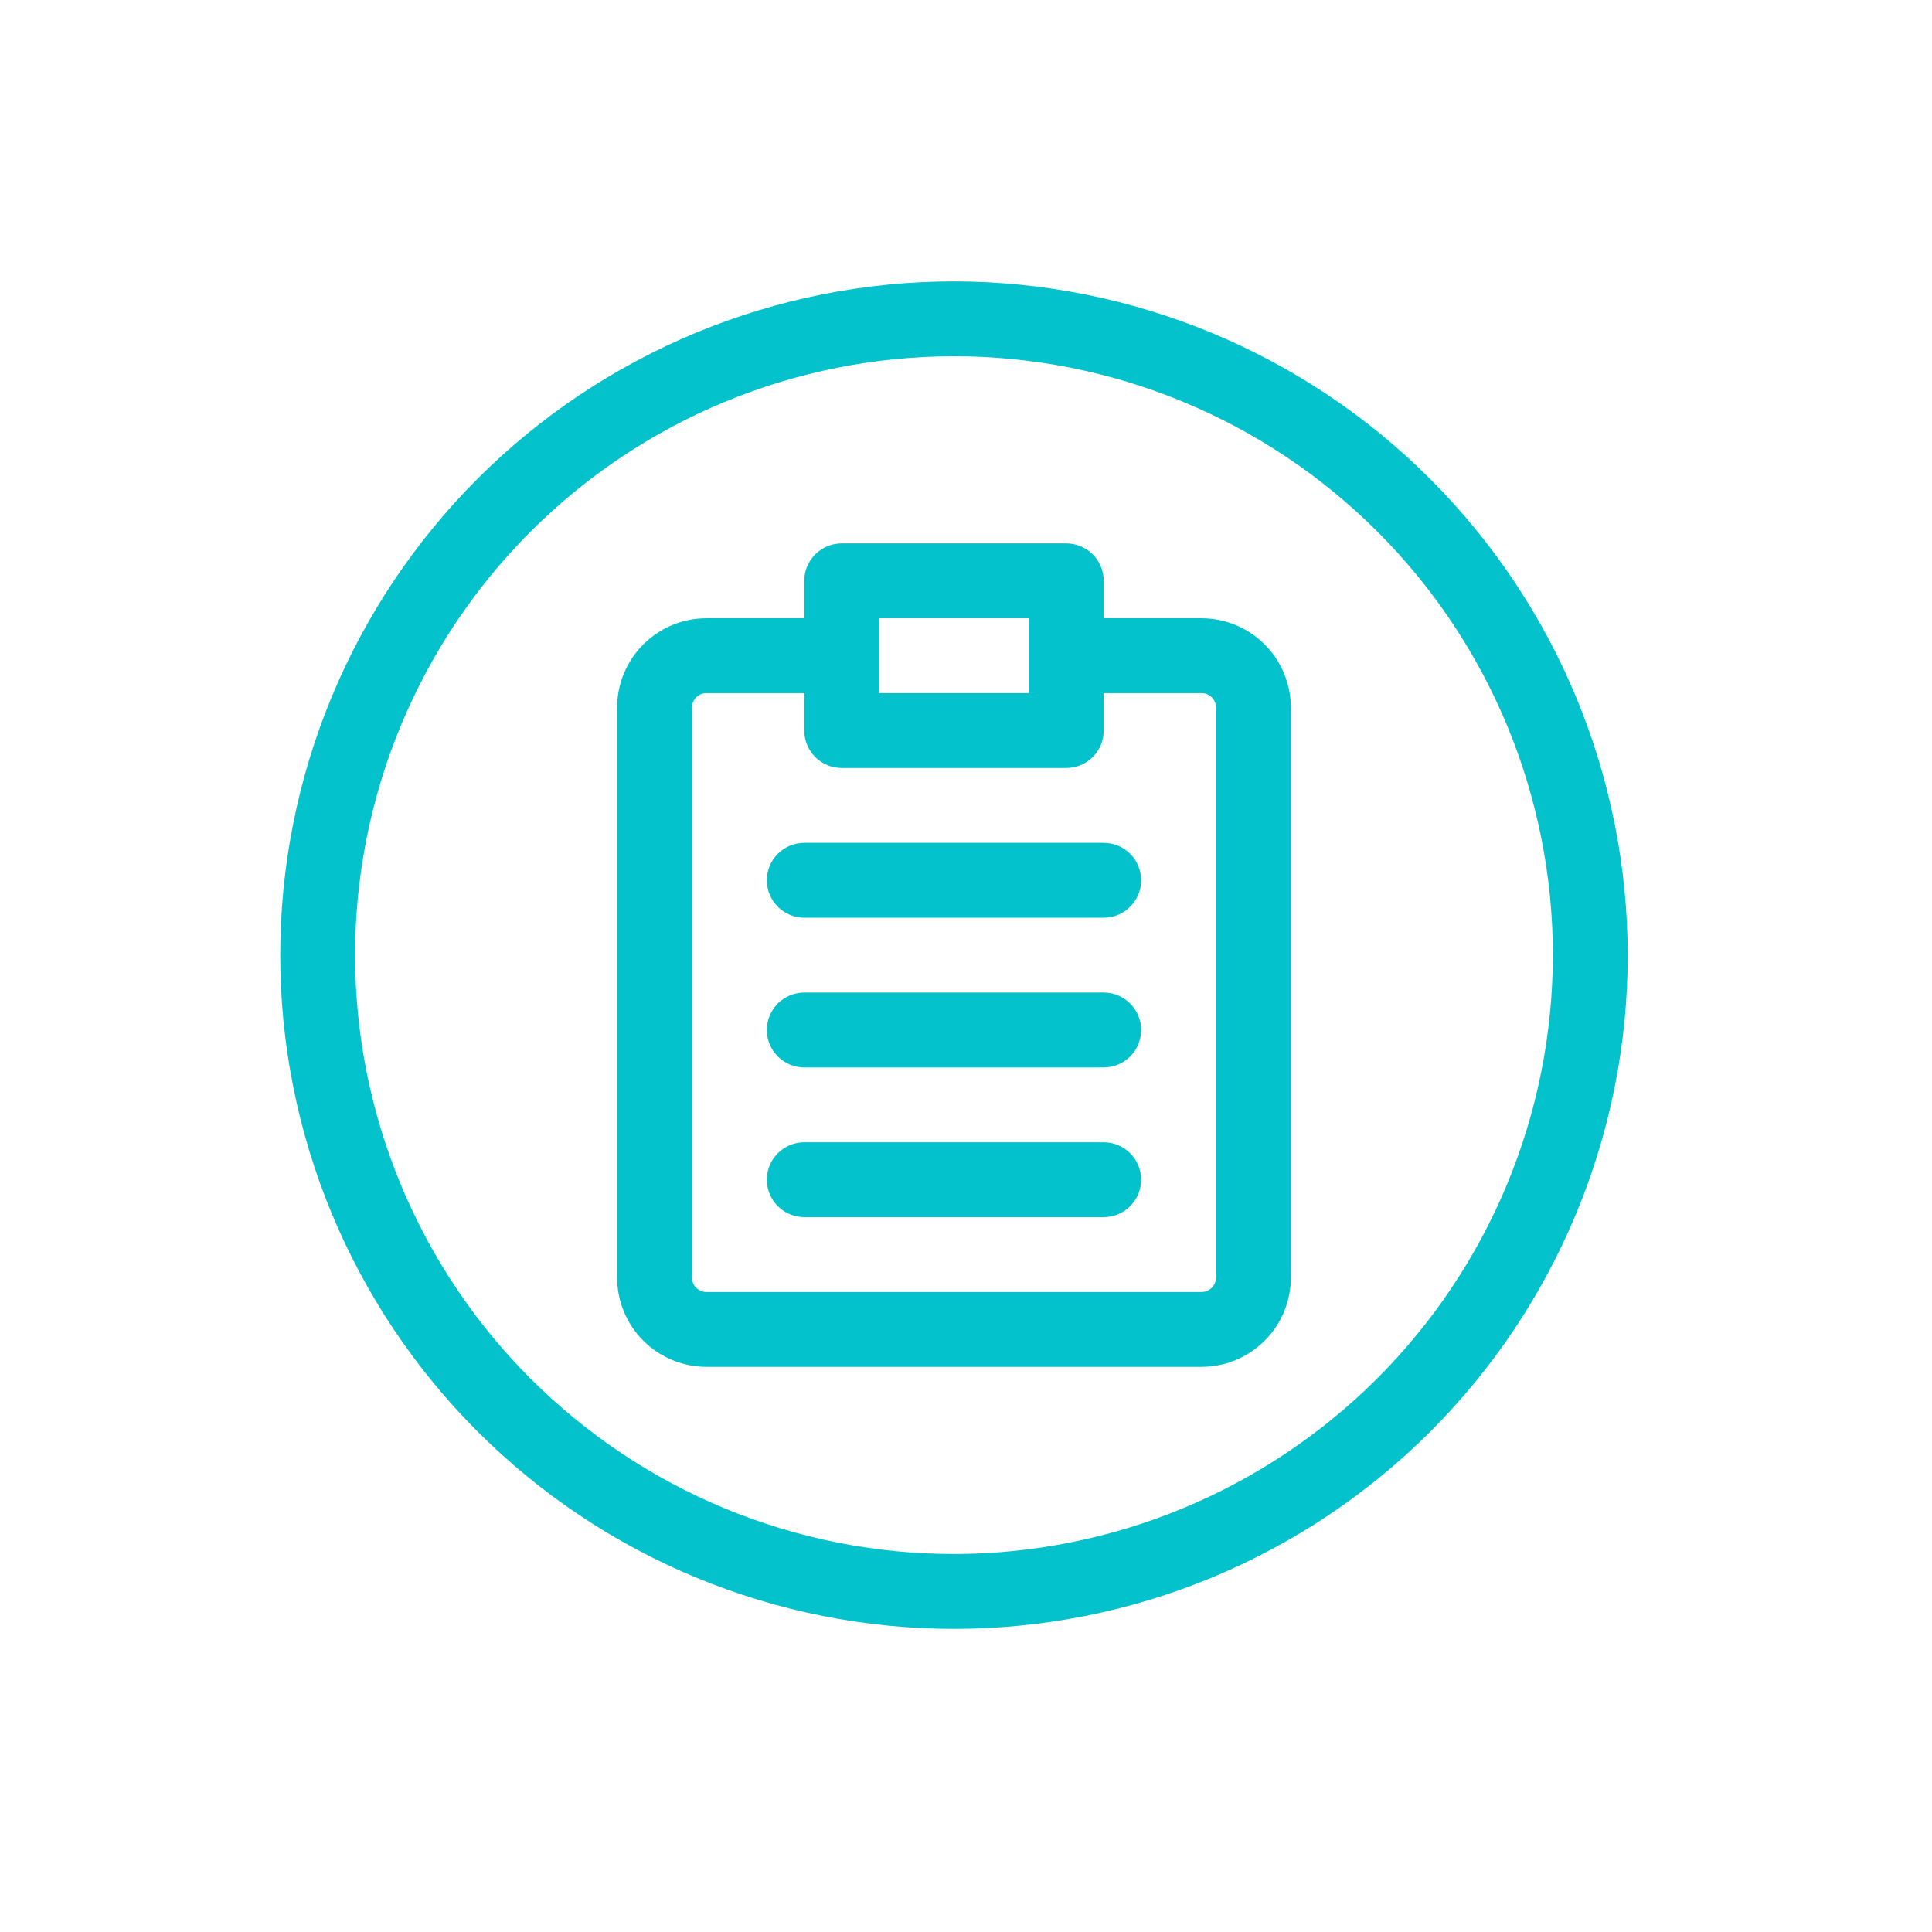
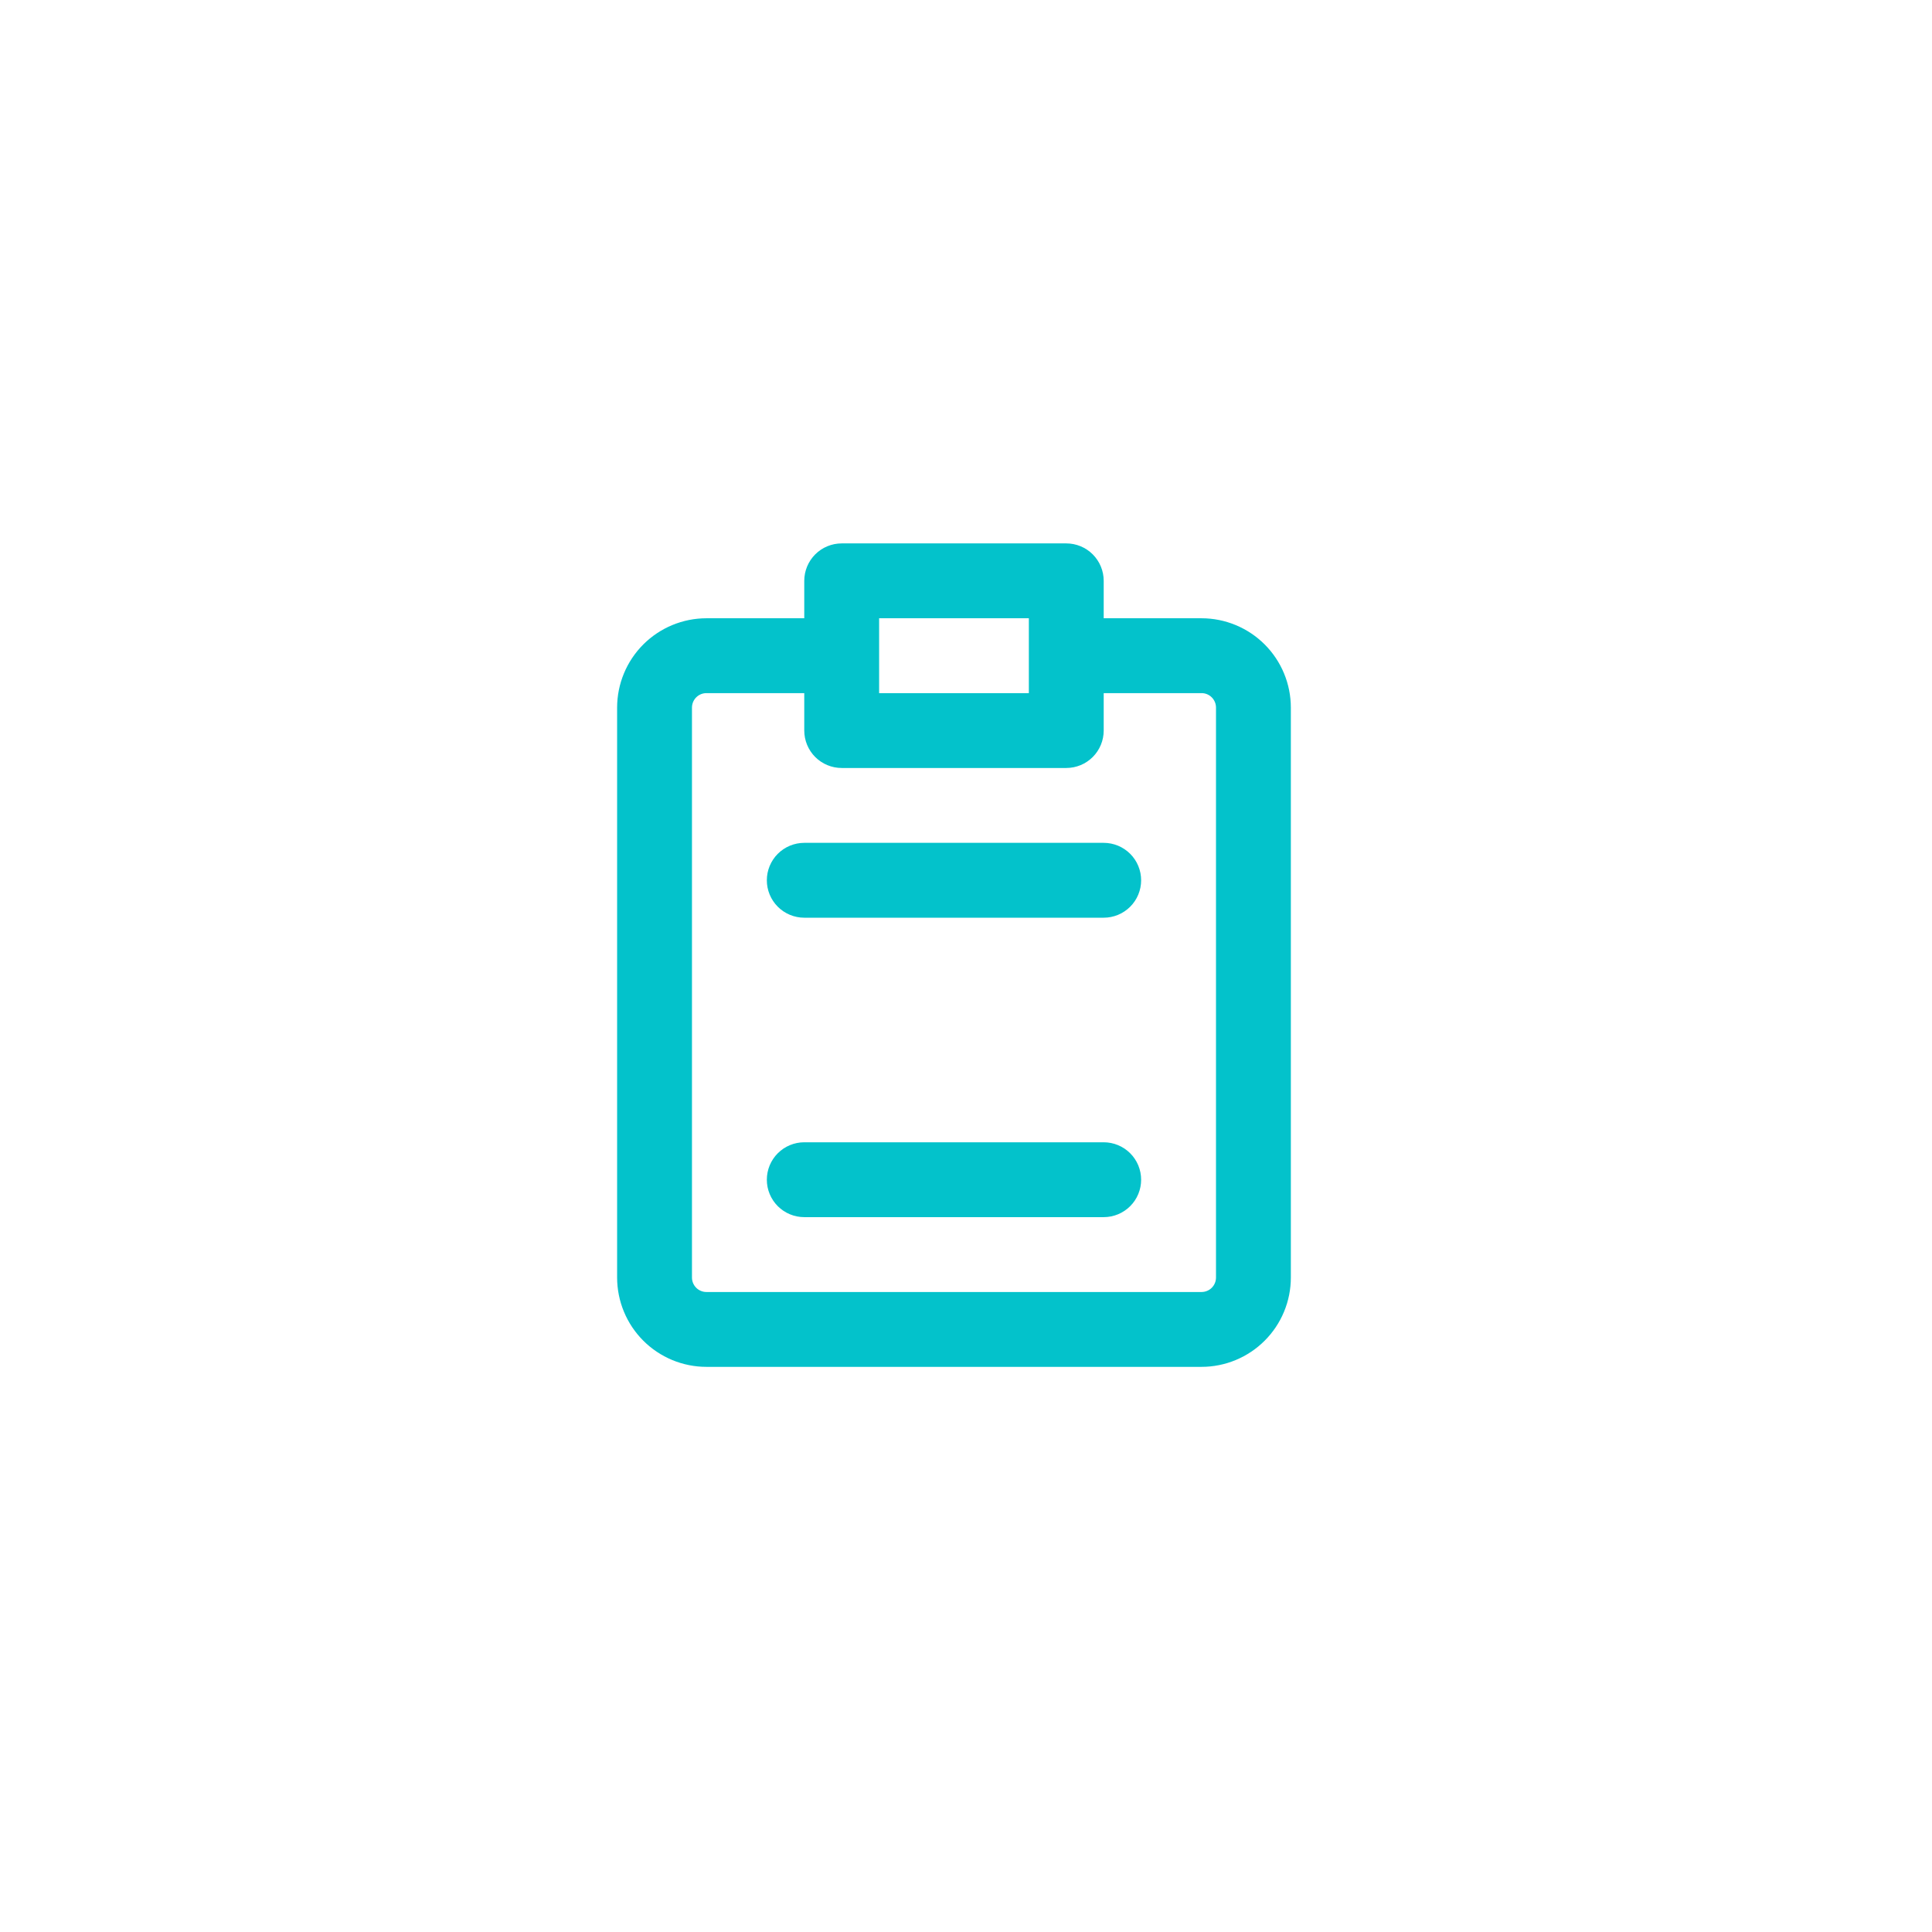
<svg xmlns="http://www.w3.org/2000/svg" width="1080" zoomAndPan="magnify" viewBox="0 0 810 817.92" height="1080" preserveAspectRatio="xMidYMid meet" version="1.2">
  <defs>
    <clipPath id="bd6df49561">
      <path d="M 114.684 119.129 L 685.375 119.129 L 685.375 689.824 L 114.684 689.824 Z M 114.684 119.129 " />
    </clipPath>
  </defs>
  <g id="9b4b232dca">
    <path style=" stroke:none;fill-rule:nonzero;fill:#03c2cb;fill-opacity:1;" d="M 504.734 261.742 L 463.297 261.742 L 463.297 245.898 C 463.297 245.379 463.27 244.859 463.219 244.344 C 463.168 243.828 463.094 243.316 462.992 242.805 C 462.891 242.297 462.766 241.793 462.613 241.297 C 462.465 240.801 462.289 240.312 462.09 239.832 C 461.891 239.355 461.672 238.887 461.426 238.426 C 461.18 237.969 460.914 237.523 460.625 237.094 C 460.336 236.664 460.027 236.246 459.699 235.844 C 459.371 235.445 459.023 235.059 458.656 234.691 C 458.289 234.324 457.906 233.977 457.504 233.648 C 457.102 233.32 456.688 233.012 456.254 232.723 C 455.824 232.434 455.379 232.168 454.922 231.922 C 454.461 231.676 453.992 231.457 453.516 231.258 C 453.035 231.059 452.547 230.883 452.051 230.734 C 451.555 230.582 451.051 230.457 450.543 230.355 C 450.031 230.254 449.52 230.18 449.004 230.129 C 448.488 230.078 447.969 230.051 447.449 230.051 L 352.375 230.051 C 351.855 230.051 351.336 230.078 350.82 230.129 C 350.305 230.18 349.793 230.254 349.281 230.355 C 348.773 230.457 348.27 230.582 347.773 230.734 C 347.277 230.883 346.789 231.059 346.309 231.258 C 345.832 231.457 345.363 231.676 344.902 231.922 C 344.445 232.168 344 232.434 343.57 232.723 C 343.141 233.012 342.723 233.32 342.32 233.648 C 341.922 233.977 341.535 234.324 341.168 234.691 C 340.801 235.059 340.453 235.445 340.125 235.844 C 339.797 236.246 339.488 236.664 339.199 237.094 C 338.91 237.523 338.645 237.969 338.398 238.426 C 338.152 238.887 337.934 239.355 337.734 239.832 C 337.535 240.312 337.359 240.801 337.211 241.297 C 337.059 241.793 336.934 242.297 336.832 242.805 C 336.73 243.316 336.656 243.828 336.605 244.344 C 336.555 244.859 336.527 245.379 336.527 245.898 L 336.527 261.742 L 295.09 261.742 C 293.852 261.746 292.617 261.809 291.387 261.93 C 290.156 262.051 288.934 262.234 287.719 262.477 C 286.508 262.719 285.309 263.02 284.125 263.383 C 282.941 263.742 281.777 264.16 280.637 264.633 C 279.492 265.105 278.375 265.637 277.285 266.219 C 276.191 266.805 275.133 267.441 274.105 268.129 C 273.078 268.816 272.082 269.551 271.129 270.336 C 270.172 271.121 269.254 271.953 268.379 272.828 C 267.504 273.703 266.676 274.617 265.891 275.574 C 265.105 276.531 264.367 277.523 263.68 278.551 C 262.992 279.578 262.359 280.641 261.773 281.73 C 261.191 282.82 260.66 283.938 260.188 285.082 C 259.711 286.223 259.297 287.387 258.934 288.57 C 258.574 289.754 258.273 290.953 258.031 292.168 C 257.789 293.379 257.605 294.602 257.484 295.832 C 257.359 297.066 257.301 298.301 257.297 299.535 L 257.297 540.871 C 257.301 542.109 257.359 543.344 257.484 544.574 C 257.605 545.809 257.789 547.027 258.031 548.242 C 258.273 549.457 258.574 550.652 258.934 551.84 C 259.297 553.023 259.711 554.184 260.188 555.328 C 260.66 556.473 261.191 557.586 261.773 558.68 C 262.359 559.77 262.992 560.828 263.68 561.859 C 264.367 562.887 265.105 563.879 265.891 564.836 C 266.676 565.793 267.504 566.707 268.379 567.582 C 269.254 568.457 270.172 569.289 271.129 570.074 C 272.082 570.859 273.078 571.594 274.105 572.281 C 275.133 572.969 276.191 573.605 277.285 574.188 C 278.375 574.773 279.492 575.301 280.637 575.777 C 281.777 576.25 282.941 576.668 284.125 577.027 C 285.309 577.387 286.508 577.688 287.719 577.93 C 288.934 578.176 290.156 578.355 291.387 578.48 C 292.617 578.602 293.852 578.664 295.09 578.664 L 504.734 578.664 C 505.973 578.664 507.207 578.602 508.438 578.48 C 509.668 578.355 510.891 578.176 512.105 577.93 C 513.316 577.688 514.516 577.387 515.699 577.027 C 516.883 576.668 518.047 576.25 519.191 575.777 C 520.332 575.301 521.449 574.773 522.539 574.188 C 523.633 573.605 524.691 572.969 525.719 572.281 C 526.75 571.594 527.742 570.859 528.695 570.074 C 529.652 569.289 530.57 568.457 531.445 567.582 C 532.32 566.707 533.148 565.793 533.934 564.836 C 534.719 563.879 535.457 562.887 536.145 561.859 C 536.832 560.828 537.469 559.77 538.051 558.68 C 538.633 557.586 539.164 556.473 539.637 555.328 C 540.113 554.184 540.527 553.023 540.891 551.84 C 541.25 550.652 541.551 549.457 541.793 548.242 C 542.035 547.027 542.219 545.809 542.34 544.574 C 542.465 543.344 542.527 542.109 542.527 540.871 L 542.527 299.535 C 542.527 298.301 542.465 297.066 542.34 295.832 C 542.219 294.602 542.035 293.379 541.793 292.168 C 541.551 290.953 541.25 289.754 540.891 288.57 C 540.527 287.387 540.113 286.223 539.637 285.082 C 539.164 283.938 538.633 282.82 538.051 281.73 C 537.469 280.641 536.832 279.578 536.145 278.551 C 535.457 277.523 534.719 276.531 533.934 275.574 C 533.148 274.617 532.32 273.703 531.445 272.828 C 530.57 271.953 529.652 271.121 528.695 270.336 C 527.742 269.551 526.75 268.816 525.719 268.129 C 524.691 267.441 523.633 266.805 522.539 266.219 C 521.449 265.637 520.332 265.105 519.191 264.633 C 518.047 264.16 516.883 263.742 515.699 263.383 C 514.516 263.02 513.316 262.719 512.105 262.477 C 510.891 262.234 509.668 262.051 508.438 261.93 C 507.207 261.809 505.973 261.746 504.734 261.742 Z M 368.219 261.742 L 431.605 261.742 L 431.605 293.438 L 368.219 293.438 Z M 510.836 540.871 C 510.836 541.273 510.793 541.668 510.715 542.062 C 510.637 542.453 510.52 542.836 510.367 543.203 C 510.211 543.574 510.023 543.926 509.801 544.258 C 509.578 544.59 509.328 544.898 509.043 545.184 C 508.762 545.465 508.453 545.719 508.121 545.941 C 507.789 546.164 507.438 546.352 507.066 546.504 C 506.695 546.66 506.316 546.773 505.922 546.852 C 505.531 546.934 505.133 546.973 504.734 546.973 L 295.09 546.973 C 294.691 546.973 294.293 546.934 293.902 546.855 C 293.508 546.773 293.129 546.66 292.758 546.504 C 292.387 546.352 292.039 546.164 291.703 545.941 C 291.371 545.719 291.062 545.465 290.781 545.184 C 290.496 544.898 290.246 544.59 290.023 544.258 C 289.801 543.926 289.613 543.574 289.457 543.203 C 289.305 542.836 289.188 542.453 289.109 542.062 C 289.031 541.668 288.992 541.273 288.988 540.871 L 288.988 299.535 C 288.992 299.137 289.031 298.738 289.109 298.348 C 289.188 297.953 289.305 297.574 289.457 297.203 C 289.613 296.836 289.801 296.484 290.023 296.152 C 290.246 295.816 290.496 295.512 290.781 295.227 C 291.062 294.945 291.371 294.691 291.703 294.469 C 292.039 294.246 292.387 294.059 292.758 293.902 C 293.129 293.75 293.508 293.633 293.902 293.555 C 294.293 293.477 294.691 293.438 295.09 293.438 L 336.527 293.438 L 336.527 309.281 C 336.527 309.801 336.555 310.32 336.605 310.836 C 336.656 311.352 336.73 311.863 336.832 312.375 C 336.934 312.883 337.059 313.387 337.211 313.883 C 337.359 314.379 337.535 314.867 337.734 315.348 C 337.934 315.824 338.152 316.293 338.398 316.75 C 338.645 317.211 338.91 317.652 339.199 318.086 C 339.488 318.516 339.797 318.934 340.125 319.336 C 340.453 319.734 340.801 320.121 341.168 320.488 C 341.535 320.855 341.922 321.203 342.32 321.531 C 342.723 321.859 343.141 322.168 343.57 322.457 C 344 322.746 344.445 323.012 344.902 323.258 C 345.363 323.5 345.832 323.723 346.309 323.922 C 346.789 324.121 347.277 324.293 347.773 324.445 C 348.27 324.598 348.773 324.723 349.281 324.824 C 349.793 324.926 350.305 325 350.82 325.051 C 351.336 325.102 351.855 325.129 352.375 325.129 L 447.449 325.129 C 447.969 325.129 448.488 325.102 449.004 325.051 C 449.52 325 450.031 324.926 450.543 324.824 C 451.051 324.723 451.555 324.598 452.051 324.445 C 452.547 324.293 453.035 324.121 453.516 323.922 C 453.992 323.723 454.461 323.5 454.922 323.258 C 455.379 323.012 455.824 322.746 456.254 322.457 C 456.688 322.168 457.102 321.859 457.504 321.531 C 457.906 321.203 458.289 320.855 458.656 320.488 C 459.023 320.121 459.371 319.734 459.699 319.336 C 460.027 318.934 460.336 318.516 460.625 318.086 C 460.914 317.652 461.18 317.211 461.426 316.75 C 461.672 316.293 461.891 315.824 462.09 315.348 C 462.289 314.867 462.465 314.379 462.613 313.883 C 462.766 313.387 462.891 312.883 462.992 312.375 C 463.094 311.863 463.168 311.352 463.219 310.836 C 463.27 310.32 463.297 309.801 463.297 309.281 L 463.297 293.438 L 504.734 293.438 C 505.133 293.438 505.531 293.477 505.922 293.555 C 506.316 293.633 506.695 293.75 507.066 293.902 C 507.438 294.059 507.789 294.246 508.121 294.469 C 508.453 294.691 508.762 294.945 509.043 295.227 C 509.328 295.512 509.578 295.816 509.801 296.152 C 510.023 296.484 510.211 296.836 510.367 297.203 C 510.52 297.574 510.637 297.953 510.715 298.348 C 510.793 298.738 510.836 299.137 510.836 299.535 Z M 510.836 540.871 " />
    <path style=" stroke:none;fill-rule:nonzero;fill:#03c2cb;fill-opacity:1;" d="M 463.297 356.82 L 336.527 356.82 C 336.008 356.82 335.492 356.844 334.977 356.895 C 334.457 356.945 333.945 357.023 333.438 357.125 C 332.926 357.227 332.426 357.352 331.93 357.504 C 331.43 357.652 330.941 357.828 330.465 358.027 C 329.984 358.227 329.516 358.445 329.059 358.691 C 328.602 358.938 328.156 359.203 327.723 359.492 C 327.293 359.777 326.875 360.086 326.477 360.418 C 326.074 360.746 325.691 361.094 325.324 361.461 C 324.957 361.828 324.609 362.211 324.277 362.613 C 323.949 363.016 323.641 363.43 323.352 363.863 C 323.062 364.293 322.797 364.738 322.555 365.195 C 322.309 365.652 322.086 366.121 321.887 366.602 C 321.688 367.082 321.516 367.57 321.363 368.066 C 321.215 368.562 321.086 369.066 320.984 369.574 C 320.887 370.082 320.809 370.598 320.758 371.113 C 320.707 371.629 320.684 372.148 320.684 372.668 C 320.684 373.184 320.707 373.703 320.758 374.219 C 320.809 374.734 320.887 375.25 320.984 375.758 C 321.086 376.266 321.215 376.77 321.363 377.266 C 321.516 377.762 321.688 378.25 321.887 378.73 C 322.086 379.211 322.309 379.68 322.555 380.137 C 322.797 380.594 323.062 381.039 323.352 381.469 C 323.641 381.902 323.949 382.316 324.277 382.719 C 324.609 383.121 324.957 383.504 325.324 383.871 C 325.691 384.238 326.074 384.586 326.477 384.914 C 326.875 385.246 327.293 385.555 327.723 385.84 C 328.156 386.129 328.602 386.398 329.059 386.641 C 329.516 386.887 329.984 387.105 330.465 387.305 C 330.941 387.504 331.43 387.68 331.93 387.828 C 332.426 387.98 332.926 388.105 333.438 388.207 C 333.945 388.309 334.457 388.387 334.977 388.438 C 335.492 388.488 336.008 388.512 336.527 388.512 L 463.297 388.512 C 463.816 388.512 464.332 388.488 464.852 388.438 C 465.367 388.387 465.879 388.309 466.387 388.207 C 466.898 388.105 467.398 387.98 467.898 387.828 C 468.395 387.68 468.883 387.504 469.359 387.305 C 469.84 387.105 470.309 386.887 470.766 386.641 C 471.223 386.398 471.668 386.129 472.102 385.84 C 472.531 385.555 472.949 385.246 473.348 384.914 C 473.75 384.586 474.133 384.238 474.5 383.871 C 474.867 383.504 475.215 383.121 475.547 382.719 C 475.875 382.316 476.184 381.902 476.473 381.469 C 476.762 381.039 477.027 380.594 477.273 380.137 C 477.516 379.68 477.738 379.211 477.938 378.73 C 478.137 378.25 478.309 377.762 478.461 377.266 C 478.609 376.77 478.738 376.266 478.84 375.758 C 478.941 375.25 479.016 374.734 479.066 374.219 C 479.117 373.703 479.145 373.184 479.145 372.668 C 479.145 372.148 479.117 371.629 479.066 371.113 C 479.016 370.598 478.941 370.082 478.84 369.574 C 478.738 369.066 478.609 368.562 478.461 368.066 C 478.309 367.57 478.137 367.082 477.938 366.602 C 477.738 366.121 477.516 365.652 477.273 365.195 C 477.027 364.738 476.762 364.293 476.473 363.863 C 476.184 363.43 475.875 363.016 475.547 362.613 C 475.215 362.211 474.867 361.828 474.5 361.461 C 474.133 361.094 473.75 360.746 473.348 360.418 C 472.949 360.086 472.531 359.777 472.102 359.492 C 471.668 359.203 471.223 358.938 470.766 358.691 C 470.309 358.445 469.84 358.227 469.359 358.027 C 468.883 357.828 468.395 357.652 467.898 357.504 C 467.398 357.352 466.898 357.227 466.387 357.125 C 465.879 357.023 465.367 356.945 464.852 356.895 C 464.332 356.844 463.816 356.82 463.297 356.82 Z M 463.297 356.82 " />
-     <path style=" stroke:none;fill-rule:nonzero;fill:#03c2cb;fill-opacity:1;" d="M 463.297 420.203 L 336.527 420.203 C 336.008 420.203 335.492 420.23 334.977 420.281 C 334.457 420.332 333.945 420.406 333.438 420.508 C 332.926 420.609 332.426 420.734 331.93 420.887 C 331.43 421.039 330.941 421.211 330.465 421.41 C 329.984 421.609 329.516 421.832 329.059 422.074 C 328.602 422.32 328.156 422.586 327.723 422.875 C 327.293 423.164 326.875 423.473 326.477 423.801 C 326.074 424.129 325.691 424.48 325.324 424.844 C 324.957 425.211 324.609 425.598 324.277 425.996 C 323.949 426.398 323.641 426.816 323.352 427.246 C 323.062 427.68 322.797 428.121 322.555 428.582 C 322.309 429.039 322.086 429.508 321.887 429.988 C 321.688 430.465 321.516 430.953 321.363 431.449 C 321.215 431.949 321.086 432.449 320.984 432.961 C 320.887 433.469 320.809 433.98 320.758 434.496 C 320.707 435.016 320.684 435.531 320.684 436.051 C 320.684 436.57 320.707 437.086 320.758 437.605 C 320.809 438.121 320.887 438.633 320.984 439.141 C 321.086 439.652 321.215 440.152 321.363 440.652 C 321.516 441.148 321.688 441.637 321.887 442.113 C 322.086 442.594 322.309 443.062 322.555 443.52 C 322.797 443.977 323.062 444.422 323.352 444.855 C 323.641 445.285 323.949 445.703 324.277 446.102 C 324.609 446.504 324.957 446.887 325.324 447.254 C 325.691 447.621 326.074 447.969 326.477 448.301 C 326.875 448.629 327.293 448.938 327.723 449.227 C 328.156 449.516 328.602 449.781 329.059 450.027 C 329.516 450.27 329.984 450.492 330.465 450.691 C 330.941 450.891 331.43 451.062 331.93 451.215 C 332.426 451.363 332.926 451.492 333.438 451.594 C 333.945 451.695 334.457 451.77 334.977 451.82 C 335.492 451.871 336.008 451.898 336.527 451.898 L 463.297 451.898 C 463.816 451.898 464.332 451.871 464.852 451.82 C 465.367 451.77 465.879 451.695 466.387 451.594 C 466.898 451.492 467.398 451.363 467.898 451.215 C 468.395 451.062 468.883 450.891 469.359 450.691 C 469.84 450.492 470.309 450.27 470.766 450.027 C 471.223 449.781 471.668 449.516 472.102 449.227 C 472.531 448.938 472.949 448.629 473.348 448.301 C 473.75 447.969 474.133 447.621 474.5 447.254 C 474.867 446.887 475.215 446.504 475.547 446.102 C 475.875 445.703 476.184 445.285 476.473 444.855 C 476.762 444.422 477.027 443.977 477.273 443.52 C 477.516 443.062 477.738 442.594 477.938 442.113 C 478.137 441.637 478.309 441.148 478.461 440.652 C 478.609 440.152 478.738 439.652 478.84 439.141 C 478.941 438.633 479.016 438.121 479.066 437.605 C 479.117 437.086 479.145 436.57 479.145 436.051 C 479.145 435.531 479.117 435.016 479.066 434.496 C 479.016 433.98 478.941 433.469 478.84 432.961 C 478.738 432.449 478.609 431.949 478.461 431.449 C 478.309 430.953 478.137 430.465 477.938 429.988 C 477.738 429.508 477.516 429.039 477.273 428.582 C 477.027 428.121 476.762 427.68 476.473 427.246 C 476.184 426.816 475.875 426.398 475.547 425.996 C 475.215 425.598 474.867 425.211 474.5 424.844 C 474.133 424.48 473.75 424.129 473.348 423.801 C 472.949 423.473 472.531 423.164 472.102 422.875 C 471.668 422.586 471.223 422.32 470.766 422.074 C 470.309 421.832 469.84 421.609 469.359 421.41 C 468.883 421.211 468.395 421.039 467.898 420.887 C 467.398 420.734 466.898 420.609 466.387 420.508 C 465.879 420.406 465.367 420.332 464.852 420.281 C 464.332 420.23 463.816 420.203 463.297 420.203 Z M 463.297 420.203 " />
    <path style=" stroke:none;fill-rule:nonzero;fill:#03c2cb;fill-opacity:1;" d="M 463.297 483.59 L 336.527 483.59 C 336.008 483.59 335.492 483.613 334.977 483.664 C 334.457 483.715 333.945 483.793 333.438 483.895 C 332.926 483.996 332.426 484.121 331.93 484.27 C 331.43 484.422 330.941 484.598 330.465 484.797 C 329.984 484.992 329.516 485.215 329.059 485.461 C 328.602 485.703 328.156 485.973 327.723 486.258 C 327.293 486.547 326.875 486.855 326.477 487.188 C 326.074 487.516 325.691 487.863 325.324 488.23 C 324.957 488.598 324.609 488.98 324.277 489.383 C 323.949 489.785 323.641 490.199 323.352 490.633 C 323.062 491.062 322.797 491.508 322.555 491.965 C 322.309 492.422 322.086 492.891 321.887 493.371 C 321.688 493.852 321.516 494.34 321.363 494.836 C 321.215 495.332 321.086 495.836 320.984 496.344 C 320.887 496.852 320.809 497.367 320.758 497.883 C 320.707 498.398 320.684 498.918 320.684 499.434 C 320.684 499.953 320.707 500.473 320.758 500.988 C 320.809 501.504 320.887 502.016 320.984 502.527 C 321.086 503.035 321.215 503.539 321.363 504.035 C 321.516 504.531 321.688 505.02 321.887 505.5 C 322.086 505.977 322.309 506.445 322.555 506.906 C 322.797 507.363 323.062 507.809 323.352 508.238 C 323.641 508.672 323.949 509.086 324.277 509.488 C 324.609 509.891 324.957 510.273 325.324 510.641 C 325.691 511.008 326.074 511.355 326.477 511.684 C 326.875 512.012 327.293 512.32 327.723 512.609 C 328.156 512.898 328.602 513.164 329.059 513.41 C 329.516 513.656 329.984 513.875 330.465 514.074 C 330.941 514.273 331.43 514.449 331.93 514.598 C 332.426 514.75 332.926 514.875 333.438 514.977 C 333.945 515.078 334.457 515.152 334.977 515.203 C 335.492 515.254 336.008 515.281 336.527 515.281 L 463.297 515.281 C 463.816 515.281 464.332 515.254 464.852 515.203 C 465.367 515.152 465.879 515.078 466.387 514.977 C 466.898 514.875 467.398 514.75 467.898 514.598 C 468.395 514.449 468.883 514.273 469.359 514.074 C 469.84 513.875 470.309 513.656 470.766 513.41 C 471.223 513.164 471.668 512.898 472.102 512.609 C 472.531 512.32 472.949 512.012 473.348 511.684 C 473.75 511.355 474.133 511.008 474.5 510.641 C 474.867 510.273 475.215 509.891 475.547 509.488 C 475.875 509.086 476.184 508.672 476.473 508.238 C 476.762 507.809 477.027 507.363 477.273 506.906 C 477.516 506.445 477.738 505.977 477.938 505.5 C 478.137 505.02 478.309 504.531 478.461 504.035 C 478.609 503.539 478.738 503.035 478.84 502.527 C 478.941 502.016 479.016 501.504 479.066 500.988 C 479.117 500.473 479.145 499.953 479.145 499.434 C 479.145 498.918 479.117 498.398 479.066 497.883 C 479.016 497.367 478.941 496.852 478.84 496.344 C 478.738 495.836 478.609 495.332 478.461 494.836 C 478.309 494.34 478.137 493.852 477.938 493.371 C 477.738 492.891 477.516 492.422 477.273 491.965 C 477.027 491.508 476.762 491.062 476.473 490.633 C 476.184 490.199 475.875 489.785 475.547 489.383 C 475.215 488.98 474.867 488.598 474.5 488.23 C 474.133 487.863 473.75 487.516 473.348 487.188 C 472.949 486.855 472.531 486.547 472.102 486.258 C 471.668 485.973 471.223 485.703 470.766 485.461 C 470.309 485.215 469.84 484.992 469.359 484.797 C 468.883 484.598 468.395 484.422 467.898 484.27 C 467.398 484.121 466.898 483.996 466.387 483.895 C 465.879 483.793 465.367 483.715 464.852 483.664 C 464.332 483.613 463.816 483.59 463.297 483.59 Z M 463.297 483.59 " />
    <g clip-rule="nonzero" clip-path="url(#bd6df49561)">
-       <path style=" stroke:none;fill-rule:nonzero;fill:#03c2cb;fill-opacity:1;" d="M 399.914 119.129 C 395.246 119.129 390.578 119.242 385.918 119.473 C 381.254 119.699 376.602 120.043 371.953 120.5 C 367.309 120.961 362.68 121.531 358.059 122.215 C 353.441 122.902 348.844 123.699 344.266 124.609 C 339.688 125.52 335.137 126.543 330.605 127.676 C 326.078 128.812 321.582 130.055 317.113 131.41 C 312.648 132.766 308.215 134.23 303.82 135.801 C 299.426 137.375 295.07 139.055 290.758 140.84 C 286.445 142.625 282.18 144.52 277.961 146.512 C 273.742 148.508 269.574 150.609 265.457 152.809 C 261.34 155.008 257.277 157.309 253.273 159.707 C 249.27 162.109 245.328 164.605 241.445 167.199 C 237.566 169.793 233.75 172.48 230 175.258 C 226.25 178.039 222.574 180.91 218.965 183.871 C 215.355 186.836 211.824 189.883 208.363 193.016 C 204.906 196.152 201.523 199.371 198.223 202.672 C 194.922 205.973 191.707 209.352 188.57 212.809 C 185.438 216.27 182.387 219.801 179.426 223.41 C 176.465 227.02 173.594 230.699 170.812 234.445 C 168.031 238.195 165.344 242.012 162.754 245.895 C 160.16 249.773 157.664 253.719 155.262 257.723 C 152.863 261.727 150.562 265.785 148.363 269.902 C 146.16 274.02 144.062 278.188 142.066 282.406 C 140.07 286.625 138.18 290.895 136.395 295.207 C 134.609 299.52 132.93 303.871 131.355 308.266 C 129.781 312.664 128.32 317.094 126.965 321.559 C 125.609 326.027 124.363 330.523 123.23 335.055 C 122.098 339.582 121.074 344.133 120.164 348.711 C 119.254 353.293 118.453 357.891 117.77 362.508 C 117.086 367.125 116.512 371.754 116.055 376.402 C 115.598 381.047 115.254 385.699 115.027 390.363 C 114.797 395.023 114.684 399.691 114.684 404.359 C 114.684 409.027 114.797 413.691 115.027 418.355 C 115.254 423.016 115.598 427.672 116.055 432.316 C 116.512 436.961 117.086 441.594 117.77 446.211 C 118.453 450.828 119.254 455.426 120.164 460.004 C 121.074 464.582 122.098 469.137 123.23 473.664 C 124.363 478.191 125.609 482.688 126.965 487.156 C 128.32 491.625 129.781 496.055 131.355 500.449 C 132.93 504.844 134.609 509.199 136.395 513.512 C 138.18 517.824 140.07 522.09 142.066 526.309 C 144.062 530.531 146.16 534.699 148.363 538.816 C 150.562 542.93 152.863 546.992 155.262 550.996 C 157.664 555 160.16 558.941 162.754 562.824 C 165.344 566.703 168.031 570.52 170.812 574.27 C 173.594 578.02 176.465 581.699 179.426 585.305 C 182.387 588.914 185.438 592.449 188.57 595.906 C 191.707 599.367 194.922 602.746 198.223 606.047 C 201.523 609.348 204.906 612.566 208.363 615.699 C 211.824 618.836 215.355 621.883 218.965 624.844 C 222.574 627.805 226.25 630.676 230 633.457 C 233.75 636.238 237.566 638.926 241.445 641.52 C 245.328 644.113 249.27 646.609 253.273 649.008 C 257.277 651.406 261.34 653.707 265.457 655.91 C 269.574 658.109 273.742 660.207 277.961 662.203 C 282.18 664.199 286.445 666.09 290.758 667.875 C 295.07 669.664 299.426 671.344 303.82 672.914 C 308.215 674.488 312.648 675.953 317.113 677.305 C 321.582 678.66 326.078 679.906 330.605 681.039 C 335.137 682.176 339.688 683.195 344.266 684.109 C 348.844 685.02 353.441 685.816 358.059 686.5 C 362.68 687.188 367.309 687.758 371.953 688.215 C 376.602 688.672 381.254 689.016 385.918 689.246 C 390.578 689.473 395.246 689.59 399.914 689.59 C 404.582 689.59 409.246 689.473 413.906 689.246 C 418.57 689.016 423.223 688.672 427.871 688.215 C 432.516 687.758 437.148 687.188 441.766 686.5 C 446.383 685.816 450.98 685.02 455.559 684.109 C 460.137 683.195 464.688 682.176 469.219 681.039 C 473.746 679.906 478.242 678.66 482.711 677.305 C 487.176 675.953 491.609 674.488 496.004 672.914 C 500.398 671.344 504.754 669.664 509.066 667.875 C 513.379 666.09 517.645 664.199 521.863 662.203 C 526.082 660.207 530.25 658.109 534.367 655.91 C 538.484 653.707 542.547 651.406 546.551 649.008 C 550.555 646.609 554.496 644.113 558.379 641.52 C 562.258 638.926 566.074 636.238 569.824 633.457 C 573.574 630.676 577.25 627.805 580.859 624.844 C 584.469 621.883 588.004 618.836 591.461 615.699 C 594.918 612.566 598.301 609.348 601.602 606.047 C 604.902 602.746 608.117 599.367 611.254 595.906 C 614.387 592.449 617.438 588.914 620.398 585.305 C 623.359 581.699 626.23 578.02 629.012 574.27 C 631.793 570.52 634.48 566.703 637.07 562.824 C 639.664 558.941 642.164 555 644.562 550.996 C 646.961 546.992 649.262 542.93 651.461 538.816 C 653.664 534.699 655.762 530.531 657.758 526.309 C 659.754 522.09 661.645 517.824 663.43 513.512 C 665.215 509.199 666.895 504.844 668.469 500.449 C 670.043 496.055 671.504 491.625 672.859 487.156 C 674.215 482.688 675.461 478.191 676.594 473.664 C 677.727 469.137 678.75 464.582 679.66 460.004 C 680.57 455.426 681.371 450.828 682.055 446.211 C 682.738 441.594 683.312 436.961 683.77 432.316 C 684.227 427.672 684.57 423.016 684.797 418.355 C 685.027 413.691 685.141 409.027 685.141 404.359 C 685.137 399.691 685.016 395.027 684.781 390.367 C 684.547 385.707 684.199 381.055 683.738 376.41 C 683.277 371.77 682.699 367.137 682.012 362.523 C 681.324 357.906 680.52 353.312 679.605 348.734 C 678.691 344.16 677.668 339.609 676.527 335.082 C 675.391 330.559 674.145 326.062 672.785 321.598 C 671.43 317.133 669.961 312.703 668.387 308.312 C 666.812 303.918 665.129 299.566 663.34 295.258 C 661.555 290.945 659.66 286.684 657.664 282.465 C 655.664 278.25 653.566 274.082 651.363 269.969 C 649.164 265.852 646.863 261.793 644.461 257.793 C 642.062 253.793 639.562 249.852 636.969 245.973 C 634.375 242.094 631.688 238.277 628.91 234.531 C 626.129 230.785 623.258 227.105 620.297 223.5 C 617.336 219.895 614.289 216.359 611.152 212.902 C 608.02 209.445 604.801 206.066 601.504 202.77 C 598.203 199.469 594.824 196.25 591.367 193.117 C 587.91 189.984 584.379 186.934 580.77 183.973 C 577.164 181.012 573.488 178.145 569.738 175.363 C 565.992 172.582 562.18 169.895 558.301 167.301 C 554.418 164.707 550.48 162.211 546.477 159.809 C 542.477 157.41 538.418 155.109 534.305 152.906 C 530.188 150.703 526.023 148.605 521.805 146.609 C 517.586 144.609 513.324 142.719 509.012 140.93 C 504.703 139.141 500.352 137.461 495.957 135.883 C 491.566 134.309 487.137 132.844 482.672 131.484 C 478.207 130.129 473.715 128.879 469.188 127.742 C 464.66 126.605 460.109 125.578 455.535 124.664 C 450.957 123.75 446.363 122.949 441.746 122.258 C 437.133 121.57 432.504 120.992 427.859 120.531 C 423.215 120.07 418.562 119.723 413.902 119.488 C 409.242 119.254 404.578 119.133 399.914 119.129 Z M 399.914 657.895 C 395.762 657.895 391.617 657.793 387.473 657.59 C 383.328 657.387 379.191 657.082 375.062 656.676 C 370.934 656.27 366.816 655.762 362.711 655.152 C 358.605 654.543 354.52 653.832 350.449 653.023 C 346.379 652.215 342.332 651.305 338.309 650.297 C 334.281 649.289 330.285 648.184 326.312 646.98 C 322.344 645.773 318.406 644.473 314.496 643.074 C 310.59 641.676 306.723 640.184 302.887 638.598 C 299.055 637.008 295.262 635.328 291.512 633.555 C 287.762 631.781 284.055 629.914 280.395 627.957 C 276.734 626.004 273.125 623.957 269.566 621.824 C 266.008 619.691 262.504 617.473 259.055 615.168 C 255.605 612.863 252.211 610.473 248.879 608 C 245.547 605.531 242.277 602.977 239.07 600.344 C 235.863 597.715 232.723 595.004 229.648 592.219 C 226.574 589.43 223.566 586.57 220.633 583.637 C 217.699 580.703 214.84 577.699 212.055 574.625 C 209.266 571.551 206.559 568.41 203.926 565.199 C 201.293 561.992 198.742 558.723 196.27 555.391 C 193.797 552.059 191.41 548.668 189.102 545.215 C 186.797 541.766 184.578 538.262 182.445 534.703 C 180.312 531.145 178.27 527.535 176.312 523.875 C 174.355 520.215 172.492 516.512 170.719 512.758 C 168.941 509.008 167.262 505.215 165.676 501.383 C 164.086 497.551 162.594 493.68 161.195 489.773 C 159.797 485.867 158.496 481.926 157.293 477.957 C 156.086 473.984 154.98 469.988 153.973 465.965 C 152.965 461.938 152.055 457.891 151.246 453.82 C 150.438 449.75 149.727 445.664 149.117 441.559 C 148.512 437.457 148.004 433.34 147.594 429.211 C 147.188 425.078 146.883 420.941 146.68 416.801 C 146.477 412.656 146.375 408.508 146.375 404.359 C 146.375 400.211 146.477 396.062 146.68 391.918 C 146.883 387.773 147.188 383.637 147.594 379.508 C 148.004 375.379 148.512 371.262 149.117 367.156 C 149.727 363.051 150.438 358.965 151.246 354.895 C 152.055 350.824 152.965 346.777 153.973 342.754 C 154.98 338.73 156.086 334.73 157.293 330.762 C 158.496 326.789 159.797 322.852 161.195 318.945 C 162.594 315.039 164.086 311.168 165.676 307.332 C 167.262 303.5 168.941 299.707 170.719 295.957 C 172.492 292.207 174.355 288.5 176.312 284.84 C 178.27 281.184 180.312 277.574 182.445 274.016 C 184.578 270.453 186.797 266.949 189.102 263.5 C 191.41 260.051 193.797 256.66 196.27 253.324 C 198.742 249.992 201.293 246.723 203.926 243.516 C 206.559 240.309 209.266 237.168 212.055 234.094 C 214.84 231.02 217.699 228.016 220.633 225.082 C 223.566 222.145 226.574 219.285 229.648 216.5 C 232.723 213.711 235.863 211.004 239.07 208.371 C 242.277 205.738 245.547 203.188 248.879 200.715 C 252.211 198.242 255.605 195.855 259.055 193.551 C 262.504 191.246 266.008 189.023 269.566 186.891 C 273.125 184.758 276.734 182.715 280.395 180.758 C 284.055 178.801 287.762 176.938 291.512 175.164 C 295.262 173.391 299.055 171.707 302.887 170.121 C 306.723 168.531 310.59 167.039 314.496 165.641 C 318.406 164.242 322.344 162.941 326.312 161.738 C 330.285 160.535 334.281 159.426 338.309 158.418 C 342.332 157.41 346.379 156.5 350.449 155.691 C 354.52 154.883 358.605 154.172 362.711 153.566 C 366.816 152.957 370.934 152.449 375.062 152.043 C 379.191 151.637 383.328 151.328 387.473 151.125 C 391.617 150.922 395.762 150.82 399.914 150.82 C 404.062 150.82 408.207 150.922 412.352 151.125 C 416.496 151.328 420.633 151.637 424.762 152.043 C 428.895 152.449 433.008 152.957 437.113 153.566 C 441.219 154.172 445.305 154.883 449.375 155.691 C 453.445 156.5 457.492 157.41 461.516 158.418 C 465.543 159.426 469.539 160.535 473.512 161.738 C 477.48 162.941 481.418 164.242 485.328 165.641 C 489.234 167.039 493.102 168.531 496.938 170.121 C 500.77 171.707 504.562 173.391 508.312 175.164 C 512.066 176.938 515.77 178.801 519.43 180.758 C 523.09 182.715 526.699 184.758 530.258 186.891 C 533.816 189.023 537.32 191.246 540.77 193.551 C 544.219 195.855 547.613 198.242 550.945 200.715 C 554.277 203.188 557.547 205.738 560.754 208.371 C 563.961 211.004 567.102 213.711 570.18 216.5 C 573.254 219.285 576.258 222.145 579.191 225.082 C 582.125 228.016 584.984 231.02 587.77 234.094 C 590.559 237.168 593.266 240.309 595.898 243.516 C 598.531 246.723 601.082 249.992 603.555 253.324 C 606.027 256.66 608.414 260.051 610.723 263.5 C 613.027 266.949 615.246 270.453 617.379 274.016 C 619.512 277.574 621.555 281.184 623.512 284.84 C 625.469 288.5 627.332 292.207 629.109 295.957 C 630.883 299.707 632.562 303.5 634.152 307.332 C 635.738 311.168 637.23 315.039 638.629 318.945 C 640.027 322.852 641.328 326.789 642.531 330.762 C 643.738 334.73 644.844 338.73 645.852 342.754 C 646.859 346.777 647.77 350.824 648.578 354.895 C 649.387 358.965 650.098 363.051 650.707 367.156 C 651.316 371.262 651.824 375.379 652.23 379.508 C 652.637 383.637 652.941 387.773 653.145 391.918 C 653.348 396.062 653.449 400.211 653.449 404.359 C 653.445 408.508 653.34 412.652 653.129 416.793 C 652.922 420.938 652.613 425.074 652.203 429.199 C 651.793 433.328 651.281 437.441 650.668 441.547 C 650.055 445.648 649.34 449.734 648.527 453.801 C 647.715 457.867 646.805 461.914 645.793 465.938 C 644.781 469.957 643.672 473.953 642.465 477.922 C 641.258 481.891 639.953 485.828 638.555 489.734 C 637.156 493.637 635.66 497.504 634.07 501.336 C 632.48 505.168 630.797 508.957 629.023 512.707 C 627.246 516.457 625.383 520.16 623.426 523.816 C 621.469 527.473 619.422 531.082 617.289 534.637 C 615.152 538.195 612.934 541.695 610.629 545.145 C 608.324 548.594 605.934 551.984 603.465 555.312 C 600.992 558.645 598.441 561.914 595.809 565.121 C 593.176 568.328 590.469 571.465 587.68 574.539 C 584.895 577.613 582.035 580.617 579.102 583.547 C 576.168 586.48 573.168 589.34 570.094 592.129 C 567.02 594.914 563.879 597.621 560.676 600.254 C 557.469 602.887 554.199 605.438 550.867 607.91 C 547.535 610.379 544.148 612.77 540.699 615.074 C 537.25 617.379 533.75 619.602 530.191 621.734 C 526.633 623.867 523.027 625.914 519.371 627.871 C 515.711 629.828 512.008 631.691 508.262 633.469 C 504.512 635.242 500.723 636.926 496.891 638.516 C 493.059 640.105 489.191 641.602 485.285 643 C 481.383 644.402 477.445 645.703 473.477 646.91 C 469.508 648.117 465.512 649.227 461.488 650.238 C 457.469 651.25 453.422 652.16 449.355 652.977 C 445.285 653.789 441.203 654.5 437.098 655.113 C 432.996 655.727 428.883 656.238 424.754 656.648 C 420.625 657.059 416.492 657.367 412.348 657.578 C 408.207 657.785 404.059 657.891 399.914 657.895 Z M 399.914 657.895 " />
-     </g>
+       </g>
  </g>
</svg>